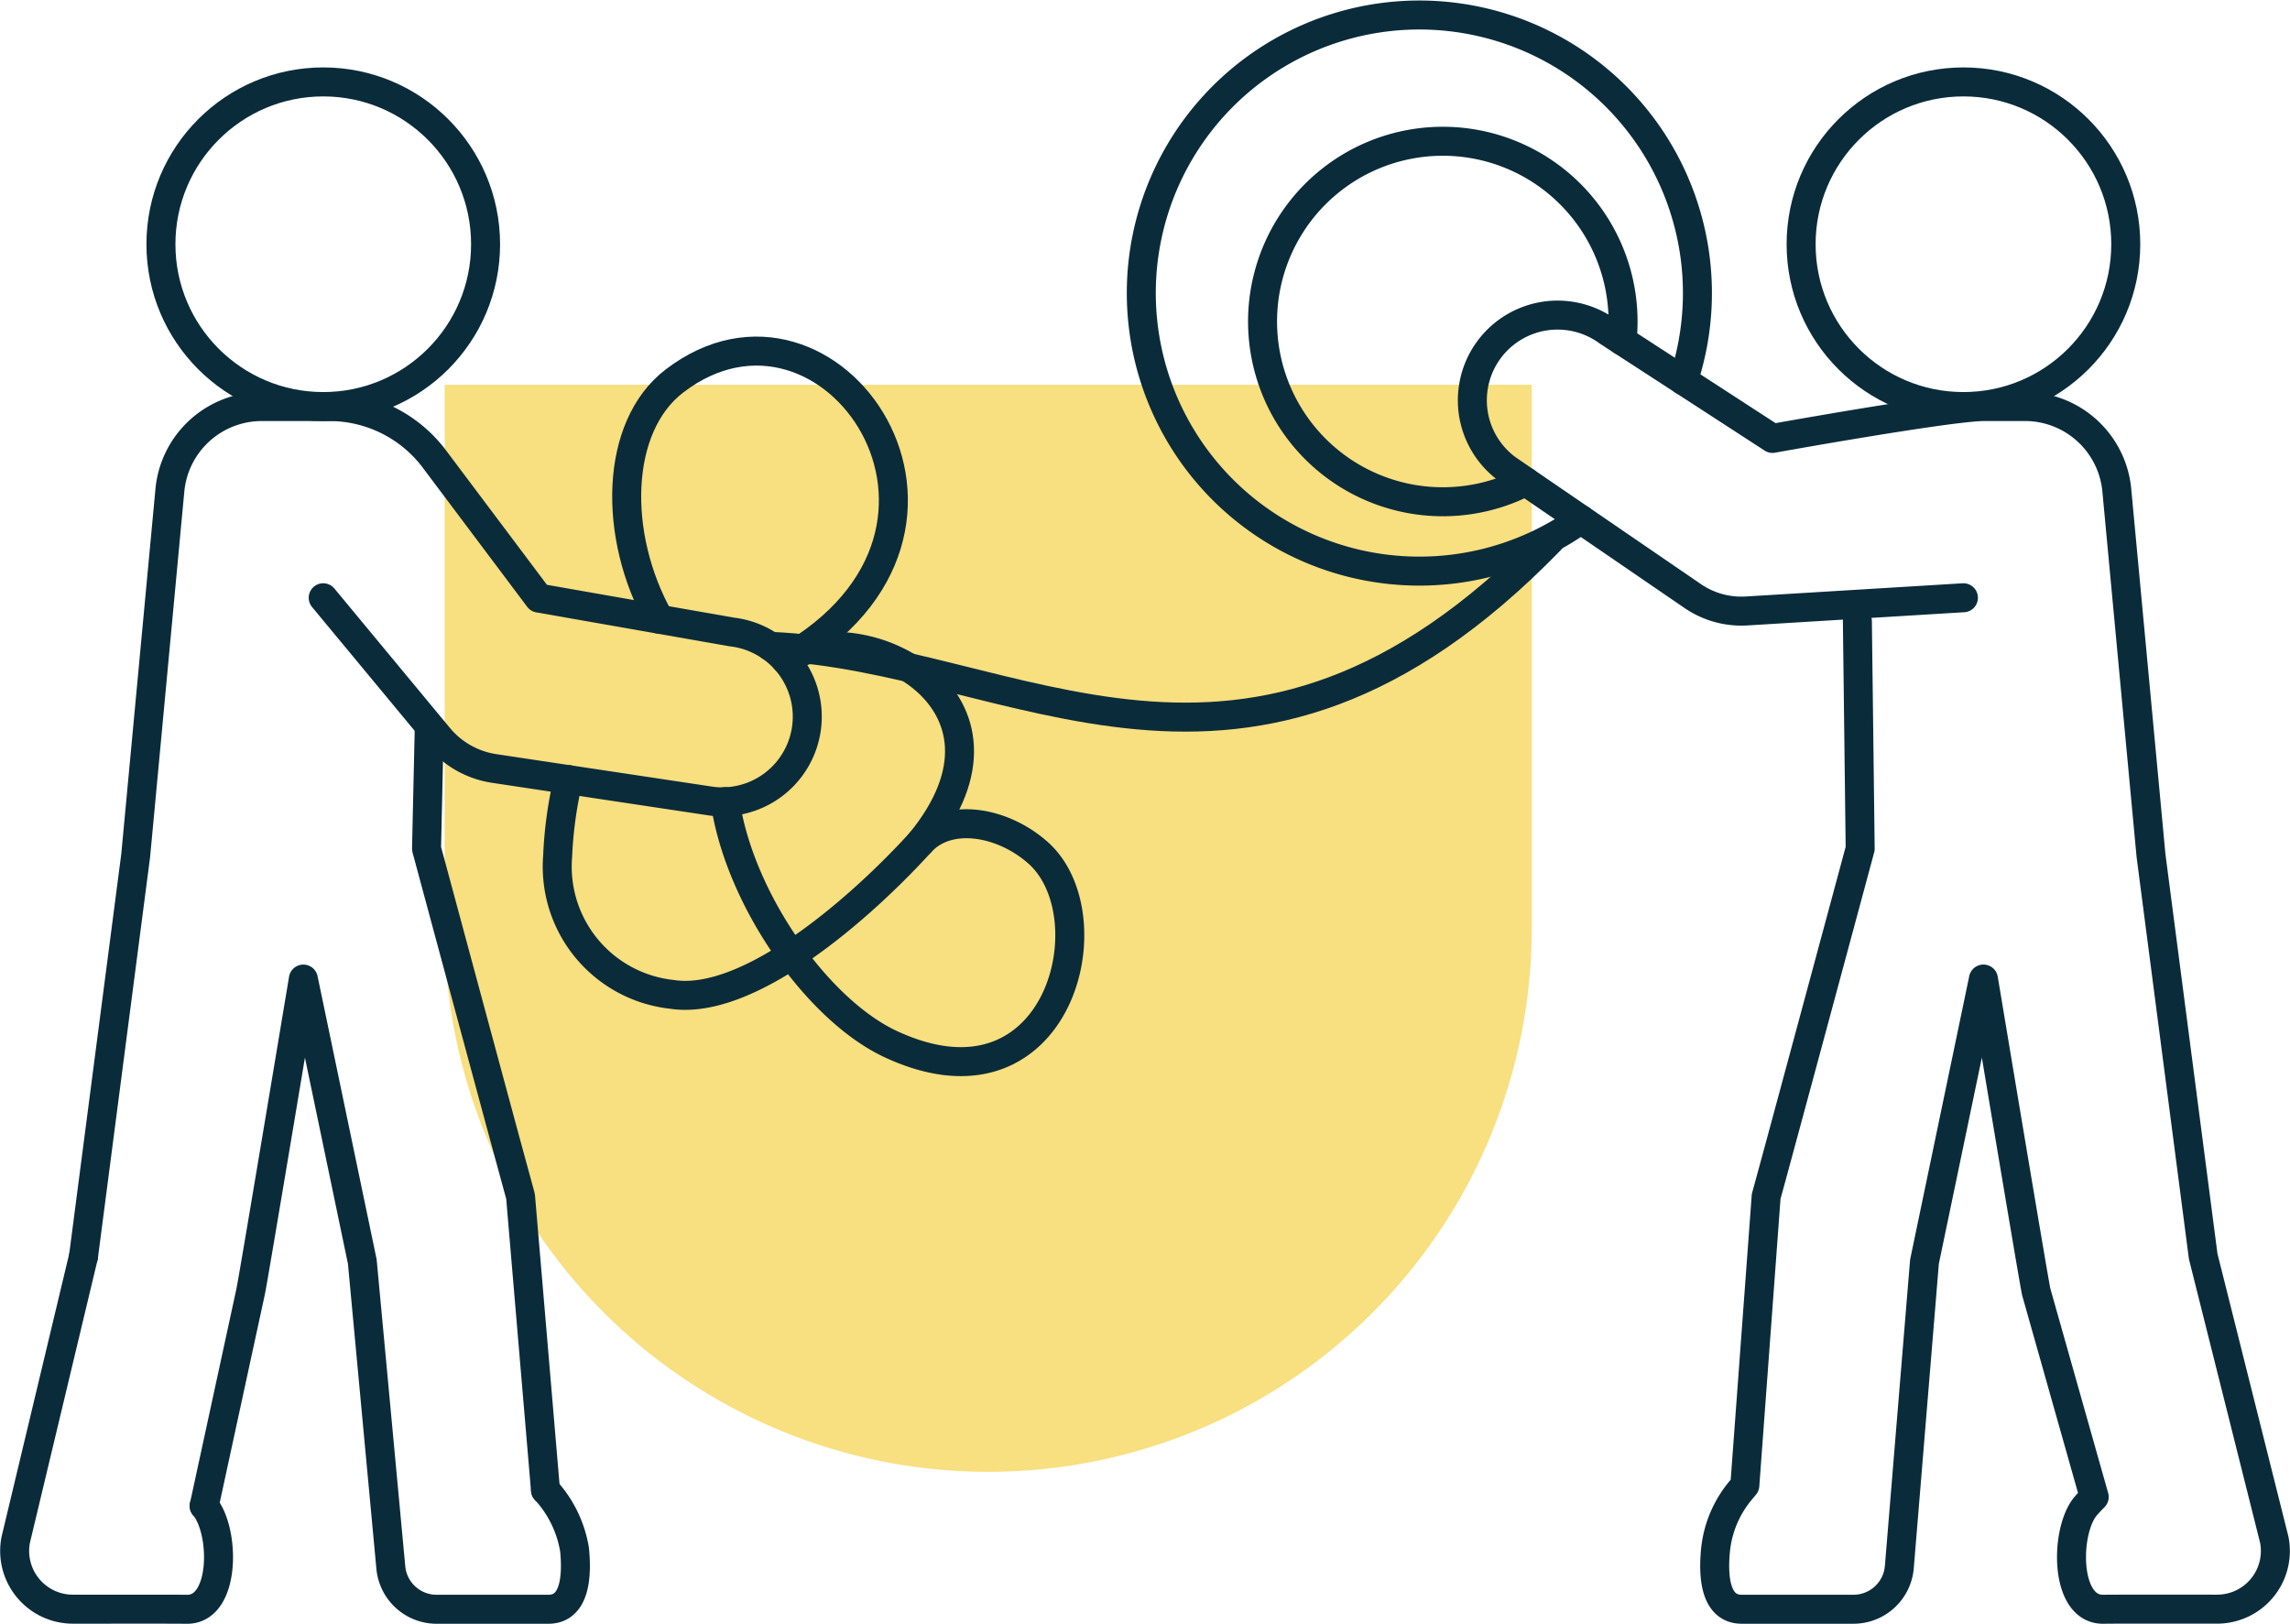
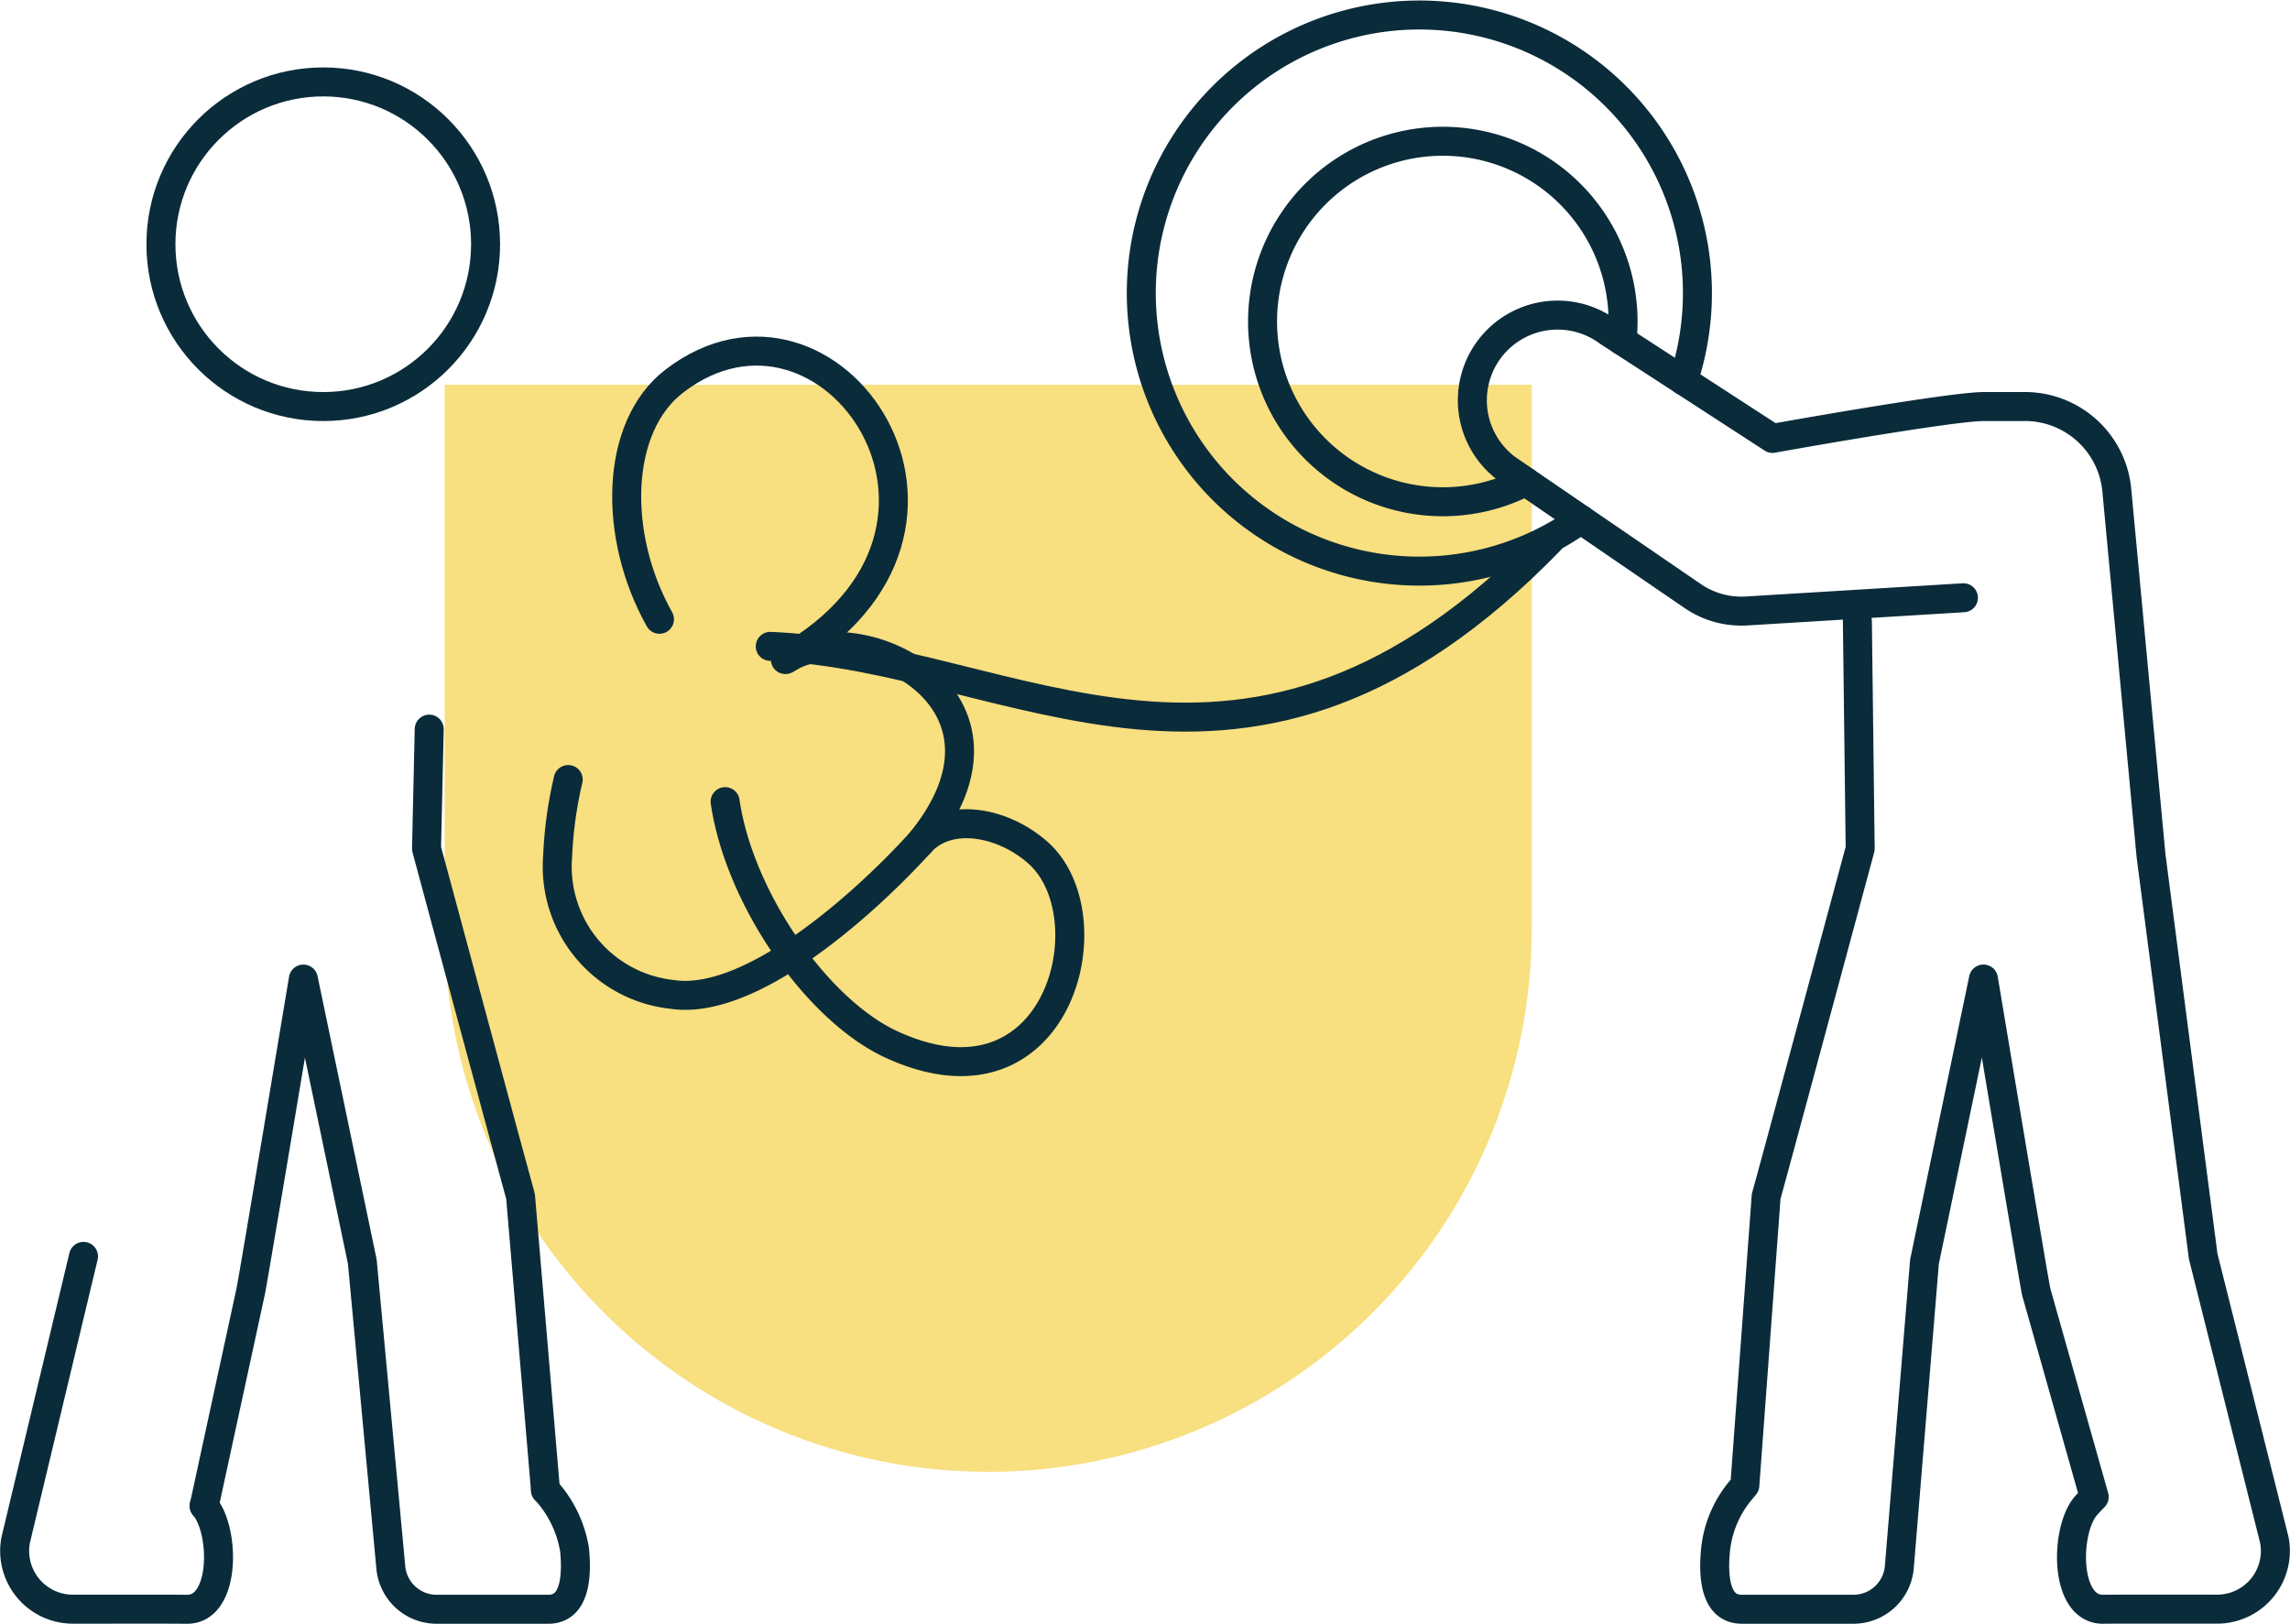
<svg xmlns="http://www.w3.org/2000/svg" width="157.991" height="112.032" viewBox="0 0 157.991 112.032">
  <g id="icon_unterstuetzung" transform="translate(-1030.321 -335.452)">
    <path id="Rechteck_1830" data-name="Rechteck 1830" d="M0,0H75a0,0,0,0,1,0,0V37.5A37.5,37.5,0,0,1,37.5,75h0A37.5,37.5,0,0,1,0,37.5V0A0,0,0,0,1,0,0Z" transform="translate(1061 362)" fill="#f2c100" opacity="0.5" />
    <g id="Gruppe_950" data-name="Gruppe 950">
      <path id="Pfad_2310" data-name="Pfad 2310" d="M1083.463,380.047c16.94.688,32.718,14.36,53.8-7.315" fill="none" stroke="#0a2b3a" stroke-linecap="round" stroke-linejoin="round" stroke-width="2" />
      <path id="Pfad_2311" data-name="Pfad 2311" d="M1080.349,390.761c.984,6.714,6.358,14.38,11.443,16.739,11.576,5.37,15.112-8.786,10.152-13.206-2.434-2.168-6.193-2.835-8.113-.722-4.069,4.477-11.842,11.327-17.171,10.483a8.863,8.863,0,0,1-7.867-9.518,28.237,28.237,0,0,1,.729-5.3" fill="none" stroke="#0a2b3a" stroke-linecap="round" stroke-linejoin="round" stroke-width="2" />
      <path id="Pfad_2312" data-name="Pfad 2312" d="M1075.819,378.179c-3.244-5.779-3.083-13.285,1.03-16.438,10.743-8.235,23.514,10.215,7.656,19.217" fill="none" stroke="#0a2b3a" stroke-linecap="round" stroke-linejoin="round" stroke-width="2" />
      <path id="Pfad_2313" data-name="Pfad 2313" d="M1135.571,368.683a12.436,12.436,0,1,1,6.657-9.72" fill="none" stroke="#0a2b3a" stroke-linecap="round" stroke-linejoin="round" stroke-width="2" />
      <path id="Pfad_2314" data-name="Pfad 2314" d="M1139.383,371.292a19.184,19.184,0,1,1,7.686-11.918,19.489,19.489,0,0,1-.612,2.335" fill="none" stroke="#0a2b3a" stroke-linecap="round" stroke-linejoin="round" stroke-width="2" />
-       <circle id="Ellipse_35" data-name="Ellipse 35" cx="11.199" cy="11.199" r="11.199" transform="translate(1154.583 341.104)" fill="none" stroke="#0a2b3a" stroke-linecap="round" stroke-linejoin="round" stroke-width="2" />
      <path id="Pfad_2315" data-name="Pfad 2315" d="M1067.955,438.262l-1.721-20.268c-.221-.733-6.486-23.988-6.486-23.988l.186-8.249" fill="none" stroke="#0a2b3a" stroke-linecap="round" stroke-linejoin="round" stroke-width="2" />
      <circle id="Ellipse_36" data-name="Ellipse 36" cx="11.199" cy="11.199" r="11.199" transform="translate(1041.424 341.104)" fill="none" stroke="#0a2b3a" stroke-linecap="round" stroke-linejoin="round" stroke-width="2" />
      <path id="Pfad_2316" data-name="Pfad 2316" d="M1093.831,393.572c8.1-9.9-4.2-15.84-9.252-12.662" fill="none" stroke="#0a2b3a" stroke-linecap="round" stroke-linejoin="round" stroke-width="2" />
      <path id="Pfad_2317" data-name="Pfad 2317" d="M1044.408,439.351l3.2-14.763c.117-.431,3.642-21.585,3.642-21.585l4.067,19.5,1.966,21.08a3.173,3.173,0,0,0,3.161,2.9h7.709c1.827,0,1.993-2.227,1.808-4.108a7.985,7.985,0,0,0-2-4.114" fill="none" stroke="#0a2b3a" stroke-linecap="round" stroke-linejoin="round" stroke-width="2" />
-       <path id="Pfad_2318" data-name="Pfad 2318" d="M1036.082,422.136l3.6-27.653,2.36-25.209a6.367,6.367,0,0,1,6.339-5.772h4.661a9.064,9.064,0,0,1,7.25,3.622l7.2,9.593,13.326,2.339a5.879,5.879,0,1,1-1.362,11.679l-15.044-2.263a6.146,6.146,0,0,1-3.819-2.157l-7.973-9.621" fill="none" stroke="#0a2b3a" stroke-linecap="round" stroke-linejoin="round" stroke-width="2" />
      <path id="Pfad_2319" data-name="Pfad 2319" d="M1165.781,376.694l-14.957.911a5.942,5.942,0,0,1-3.718-1.027L1134.3,367.81a5.879,5.879,0,1,1,6.96-9.477l11.349,7.367s12.214-2.2,14.616-2.2h2.8a6.365,6.365,0,0,1,6.338,5.772l2.36,25.209,3.6,27.653,4.907,19.562a4.018,4.018,0,0,1-3.95,4.779c-3.882,0-6.817-.007-7.852.007-2.712.035-2.65-5.451-1.2-7.133.222-.257.576-.616.576-.616l-4-14.147c-.118-.431-3.642-21.585-3.642-21.585l-4.068,19.5-1.736,21.08a3.173,3.173,0,0,1-3.161,2.9h-7.709c-1.827,0-1.993-2.227-1.808-4.107a7.614,7.614,0,0,1,1.749-4.114l.271-.326,1.472-19.943c.221-.733,6.486-23.988,6.486-23.988l-.193-15.683" fill="none" stroke="#0a2b3a" stroke-linecap="round" stroke-linejoin="round" stroke-width="2" />
      <path id="Pfad_2320" data-name="Pfad 2320" d="M1036.082,422.136l-4.677,19.562a4.018,4.018,0,0,0,3.95,4.779c3.882,0,6.817-.007,7.852.007,2.711.035,2.65-5.451,1.2-7.133" fill="none" stroke="#0a2b3a" stroke-linecap="round" stroke-linejoin="round" stroke-width="2" />
    </g>
  </g>
</svg>